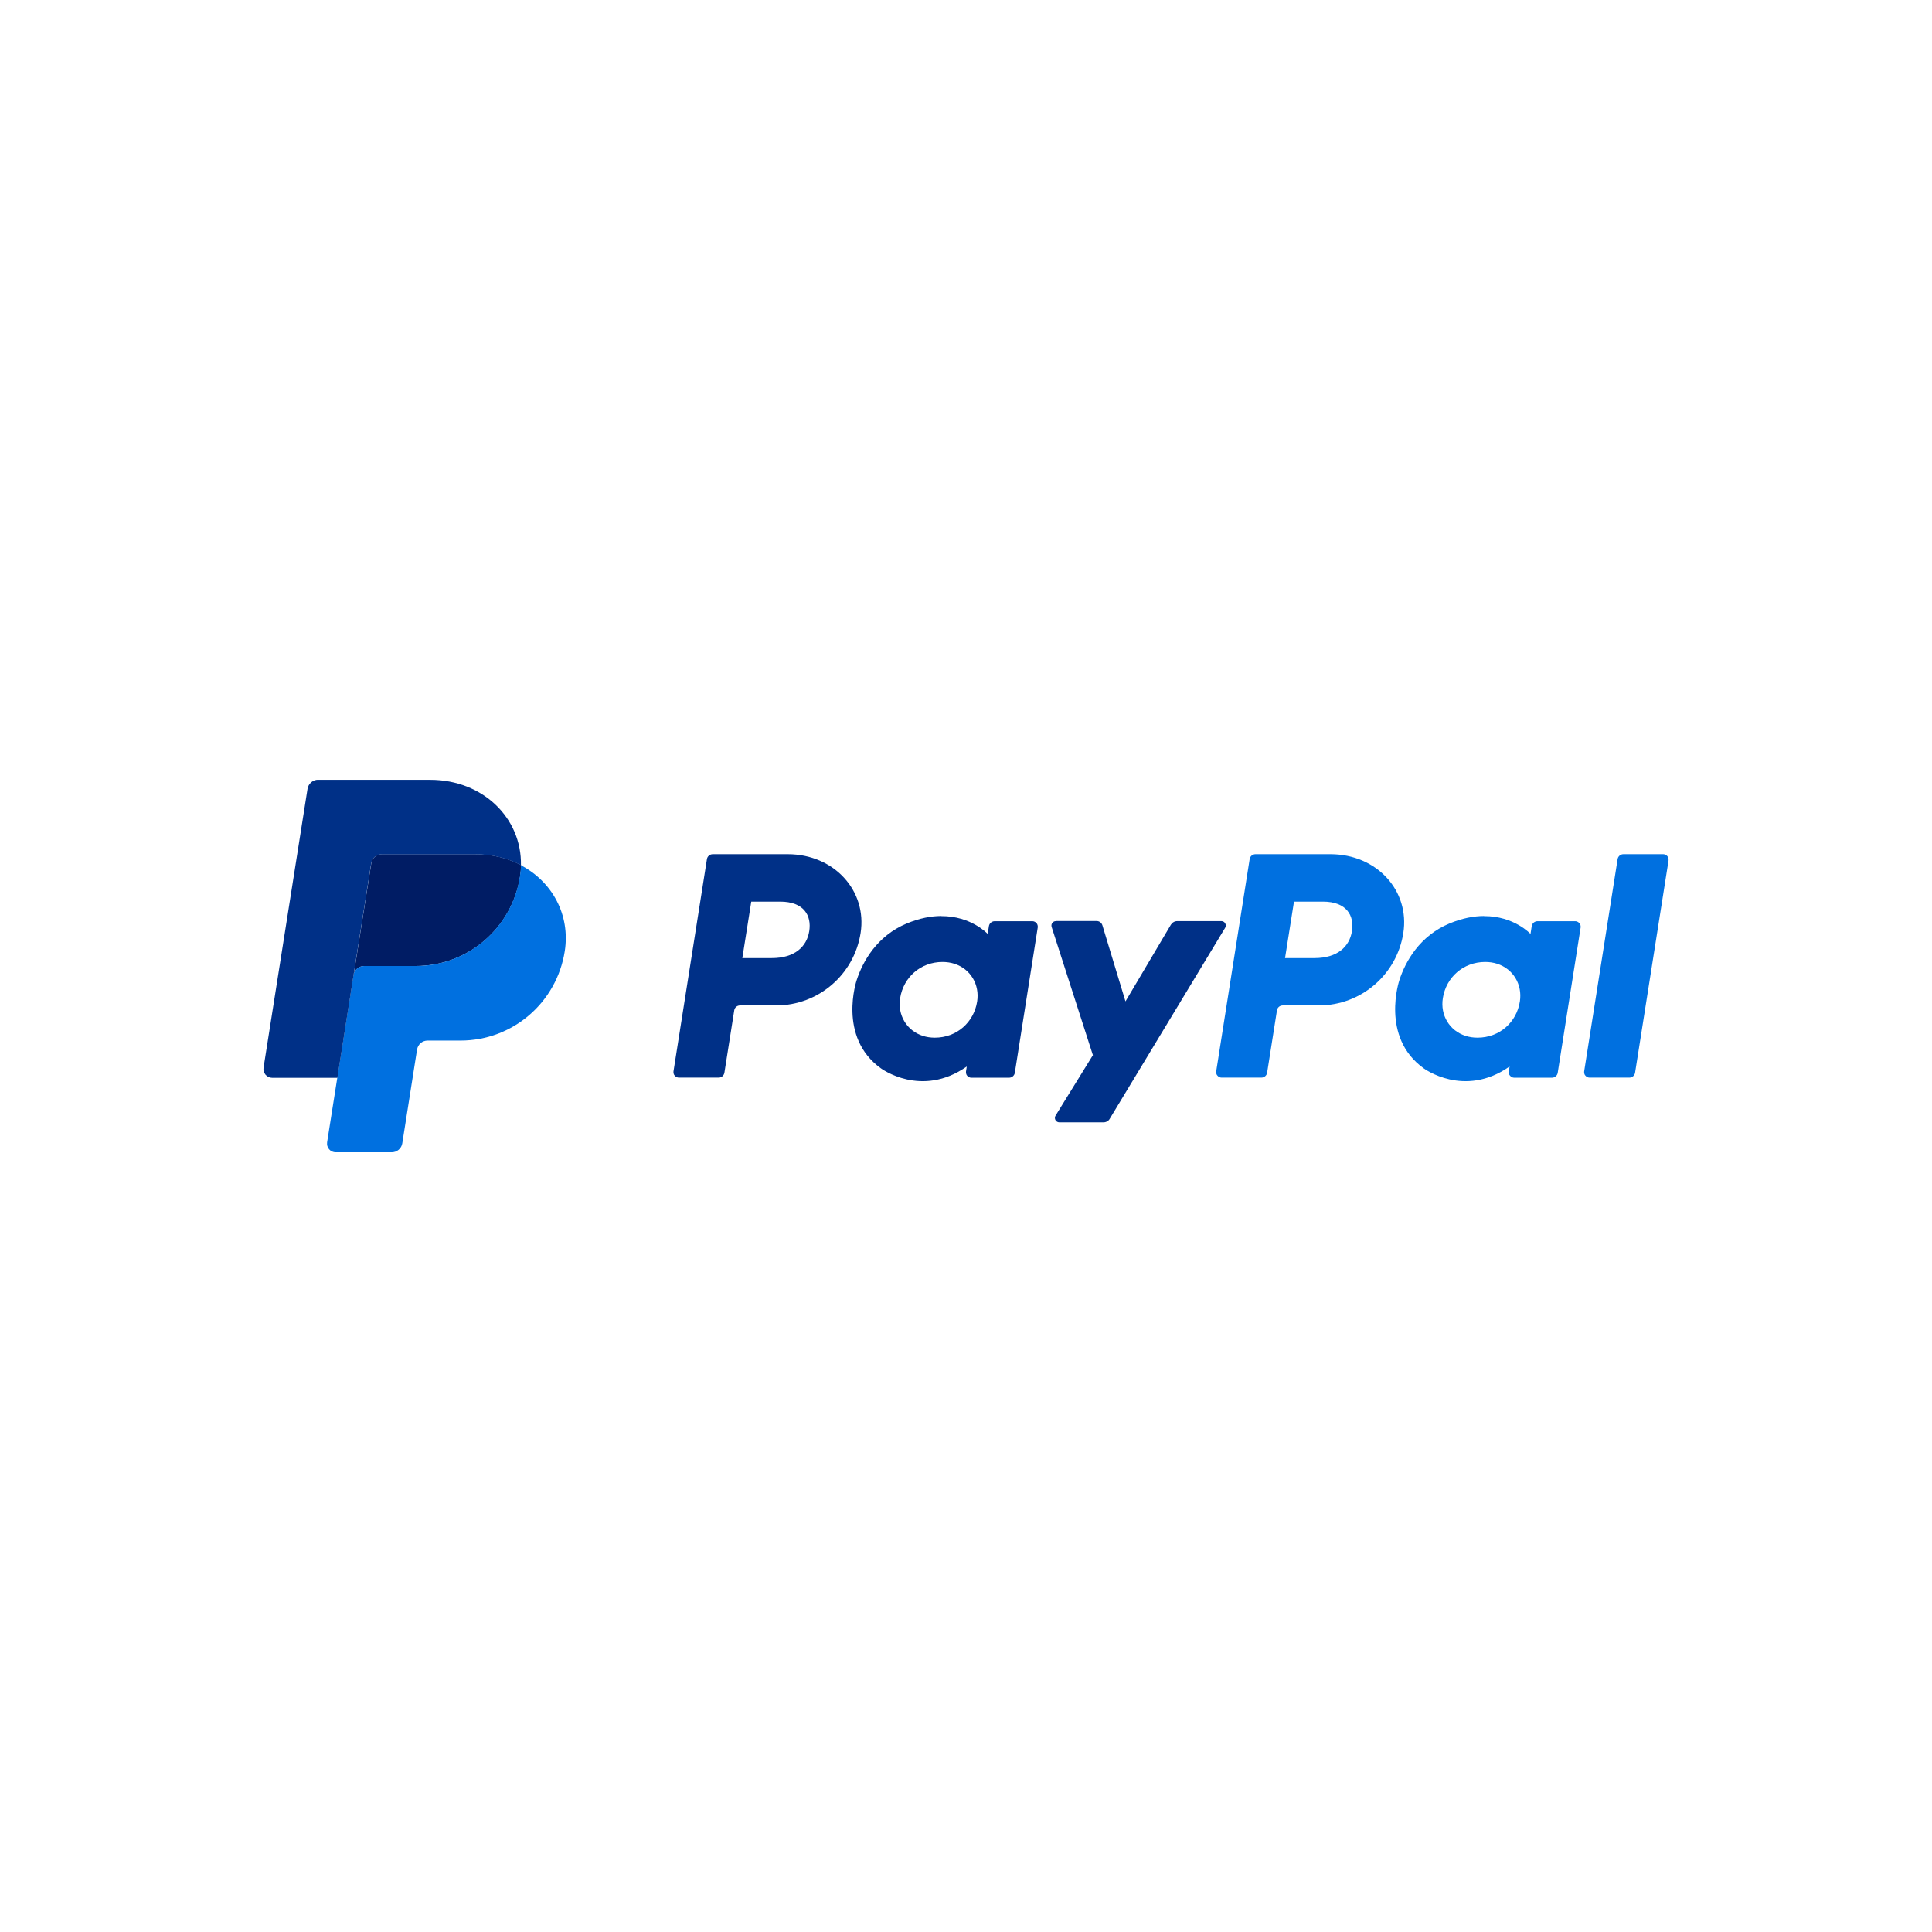
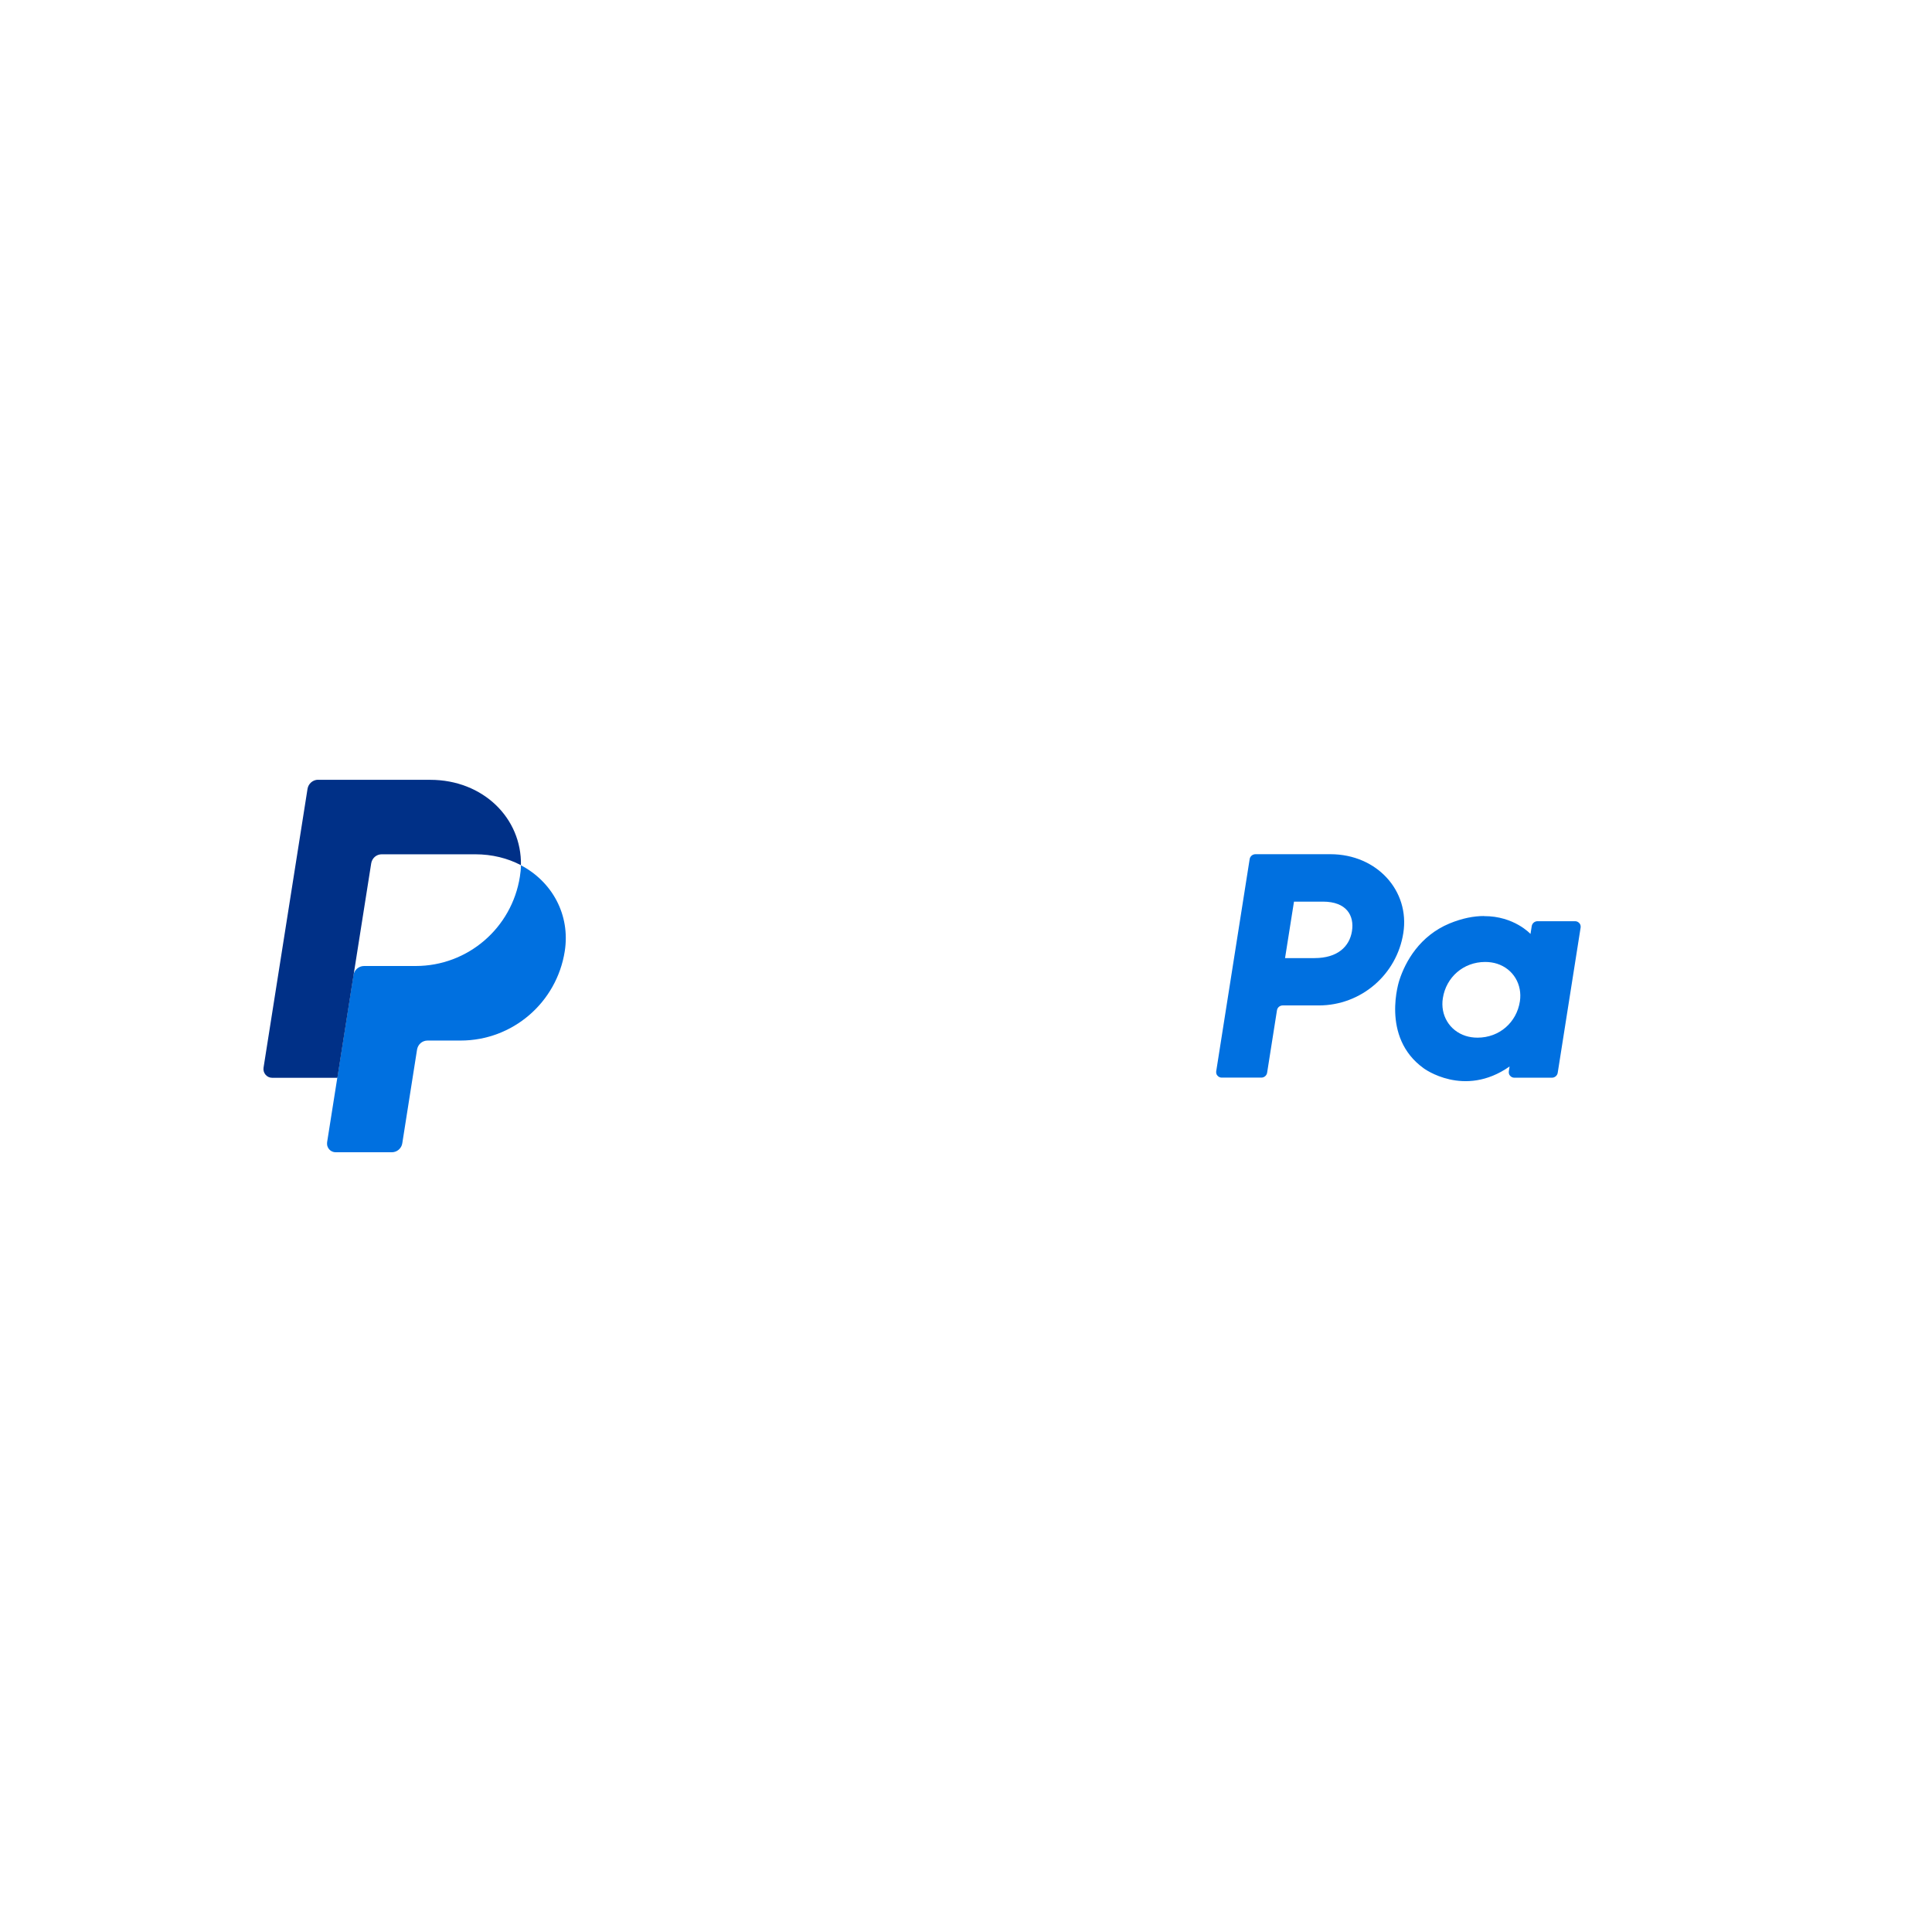
<svg xmlns="http://www.w3.org/2000/svg" id="a" data-name="Layer 1" viewBox="0 0 220 220">
  <defs>
    <style>
      .b {
        fill: #003087;
      }

      .c {
        fill: #0070e0;
      }

      .d {
        fill: #001c64;
      }
    </style>
  </defs>
-   <path class="b" d="m81.16,97.27c-.33,0-.61.24-.66.56l-3.81,24.17c-.01.09,0,.18.02.26.02.09.07.17.13.23.06.07.13.12.21.16.08.04.17.06.26.06h4.52c.33,0,.61-.24.66-.56l1.12-7.1c.05-.33.33-.56.66-.56h4.11c4.8,0,8.88-3.5,9.62-8.25.75-4.79-2.99-8.96-8.29-8.97h-8.54Zm4.39,5.4h3.29c2.71,0,3.59,1.6,3.31,3.36-.28,1.77-1.65,3.07-4.27,3.07h-3.35l1.02-6.44Zm21.63,1.64c-1.14,0-2.45.24-3.93.85-3.38,1.41-5.01,4.32-5.7,6.45,0,0-2.2,6.48,2.76,10.04,0,0,4.6,3.43,9.78-.21l-.09.57c-.01.09,0,.18.02.26.02.09.07.17.12.23.06.07.13.12.21.16.08.04.17.06.26.06h4.29c.33,0,.61-.24.66-.56l2.61-16.55c.01-.09,0-.18-.02-.26-.02-.09-.07-.17-.12-.23s-.13-.12-.21-.16c-.08-.04-.17-.06-.26-.06h-4.29c-.33,0-.61.24-.66.56l-.14.89s-1.87-2.05-5.3-2.03Zm.14,5.23c.49,0,.94.07,1.35.2,1.85.59,2.9,2.37,2.6,4.3-.37,2.37-2.32,4.12-4.82,4.12-.49,0-.94-.07-1.35-.2-1.85-.59-2.91-2.37-2.6-4.3.37-2.37,2.33-4.12,4.82-4.12Z" />
  <path class="c" d="m142.96,97.27c-.33,0-.61.24-.66.56l-3.81,24.17c-.01.09,0,.18.02.26.02.09.07.17.13.23.06.07.13.12.21.16.08.04.17.06.26.06h4.52c.33,0,.61-.24.66-.56l1.12-7.1c.05-.33.33-.56.66-.56h4.11c4.8,0,8.88-3.5,9.62-8.25.75-4.79-2.99-8.96-8.29-8.97h-8.54Zm4.39,5.4h3.29c2.71,0,3.59,1.6,3.31,3.36-.28,1.77-1.65,3.07-4.27,3.07h-3.35l1.02-6.44Zm21.63,1.64c-1.14,0-2.45.24-3.93.85-3.38,1.41-5.01,4.32-5.7,6.45,0,0-2.19,6.48,2.77,10.04,0,0,4.6,3.43,9.78-.21l-.09.57c-.01.09,0,.18.02.26.02.09.07.17.13.23.06.07.13.12.21.16.08.04.17.06.26.06h4.29c.33,0,.61-.24.66-.56l2.61-16.55c.01-.09,0-.18-.02-.26-.02-.09-.07-.17-.13-.23-.06-.07-.13-.12-.21-.16-.08-.04-.17-.06-.26-.06h-4.29c-.33,0-.61.24-.66.56l-.14.89s-1.87-2.05-5.3-2.03Zm.14,5.23c.49,0,.94.07,1.35.2,1.85.59,2.9,2.37,2.6,4.3-.37,2.37-2.32,4.12-4.82,4.12-.49,0-.94-.07-1.35-.2-1.85-.59-2.91-2.37-2.6-4.3.37-2.37,2.33-4.12,4.82-4.12Z" />
-   <path class="b" d="m120.23,104.89c-.34,0-.58.33-.48.66l4.7,14.6-4.25,6.88c-.21.33.03.77.43.77h5.03c.14,0,.29-.04.41-.11.13-.07.23-.17.3-.3l13.14-21.74c.2-.33-.04-.76-.43-.76h-5.03c-.15,0-.29.04-.41.11s-.23.18-.31.3l-5.17,8.73-2.63-8.67c-.09-.28-.35-.48-.64-.48h-4.67Z" />
-   <path class="c" d="m184.86,97.27c-.33,0-.61.24-.66.56l-3.81,24.17c-.01.09,0,.18.02.26.02.09.07.17.13.23.06.07.13.12.21.16.08.04.17.06.26.06h4.52c.33,0,.61-.24.66-.56l3.81-24.17c.01-.09,0-.18-.02-.26-.02-.09-.07-.17-.12-.23-.06-.07-.13-.12-.21-.16-.08-.04-.17-.06-.26-.06h-4.52Z" />
-   <path class="d" d="m43.48,97.27c-.29,0-.57.1-.79.29-.22.19-.37.45-.41.74l-2.01,12.73c.09-.59.61-1.03,1.21-1.03h5.88c5.92,0,10.94-4.32,11.86-10.17.07-.44.11-.88.12-1.32-1.5-.79-3.27-1.24-5.21-1.24h-10.64Z" />
  <path class="c" d="m59.32,98.51c0,.44-.05.88-.12,1.32-.92,5.85-5.94,10.17-11.86,10.17h-5.88c-.6,0-1.11.44-1.21,1.03l-1.84,11.69-1.16,7.34c-.02.14-.01.29.02.42.04.14.11.27.2.38.09.11.21.2.34.26.13.06.27.09.42.09h6.38c.29,0,.57-.1.79-.29.22-.19.37-.45.41-.74l1.68-10.66c.05-.29.19-.55.41-.74.22-.19.5-.29.79-.29h3.76c5.92,0,10.94-4.32,11.86-10.17.65-4.15-1.44-7.93-5.01-9.8Z" />
  <path class="b" d="m36.23,88.79c-.6,0-1.11.44-1.21,1.03l-5.01,31.76c-.09.6.37,1.15.98,1.15h7.43l1.84-11.69,2.01-12.73c.05-.29.19-.55.41-.74.22-.19.5-.29.79-.29h10.64c1.94,0,3.7.45,5.21,1.24.1-5.33-4.29-9.72-10.33-9.72h-12.76Z" />
</svg>